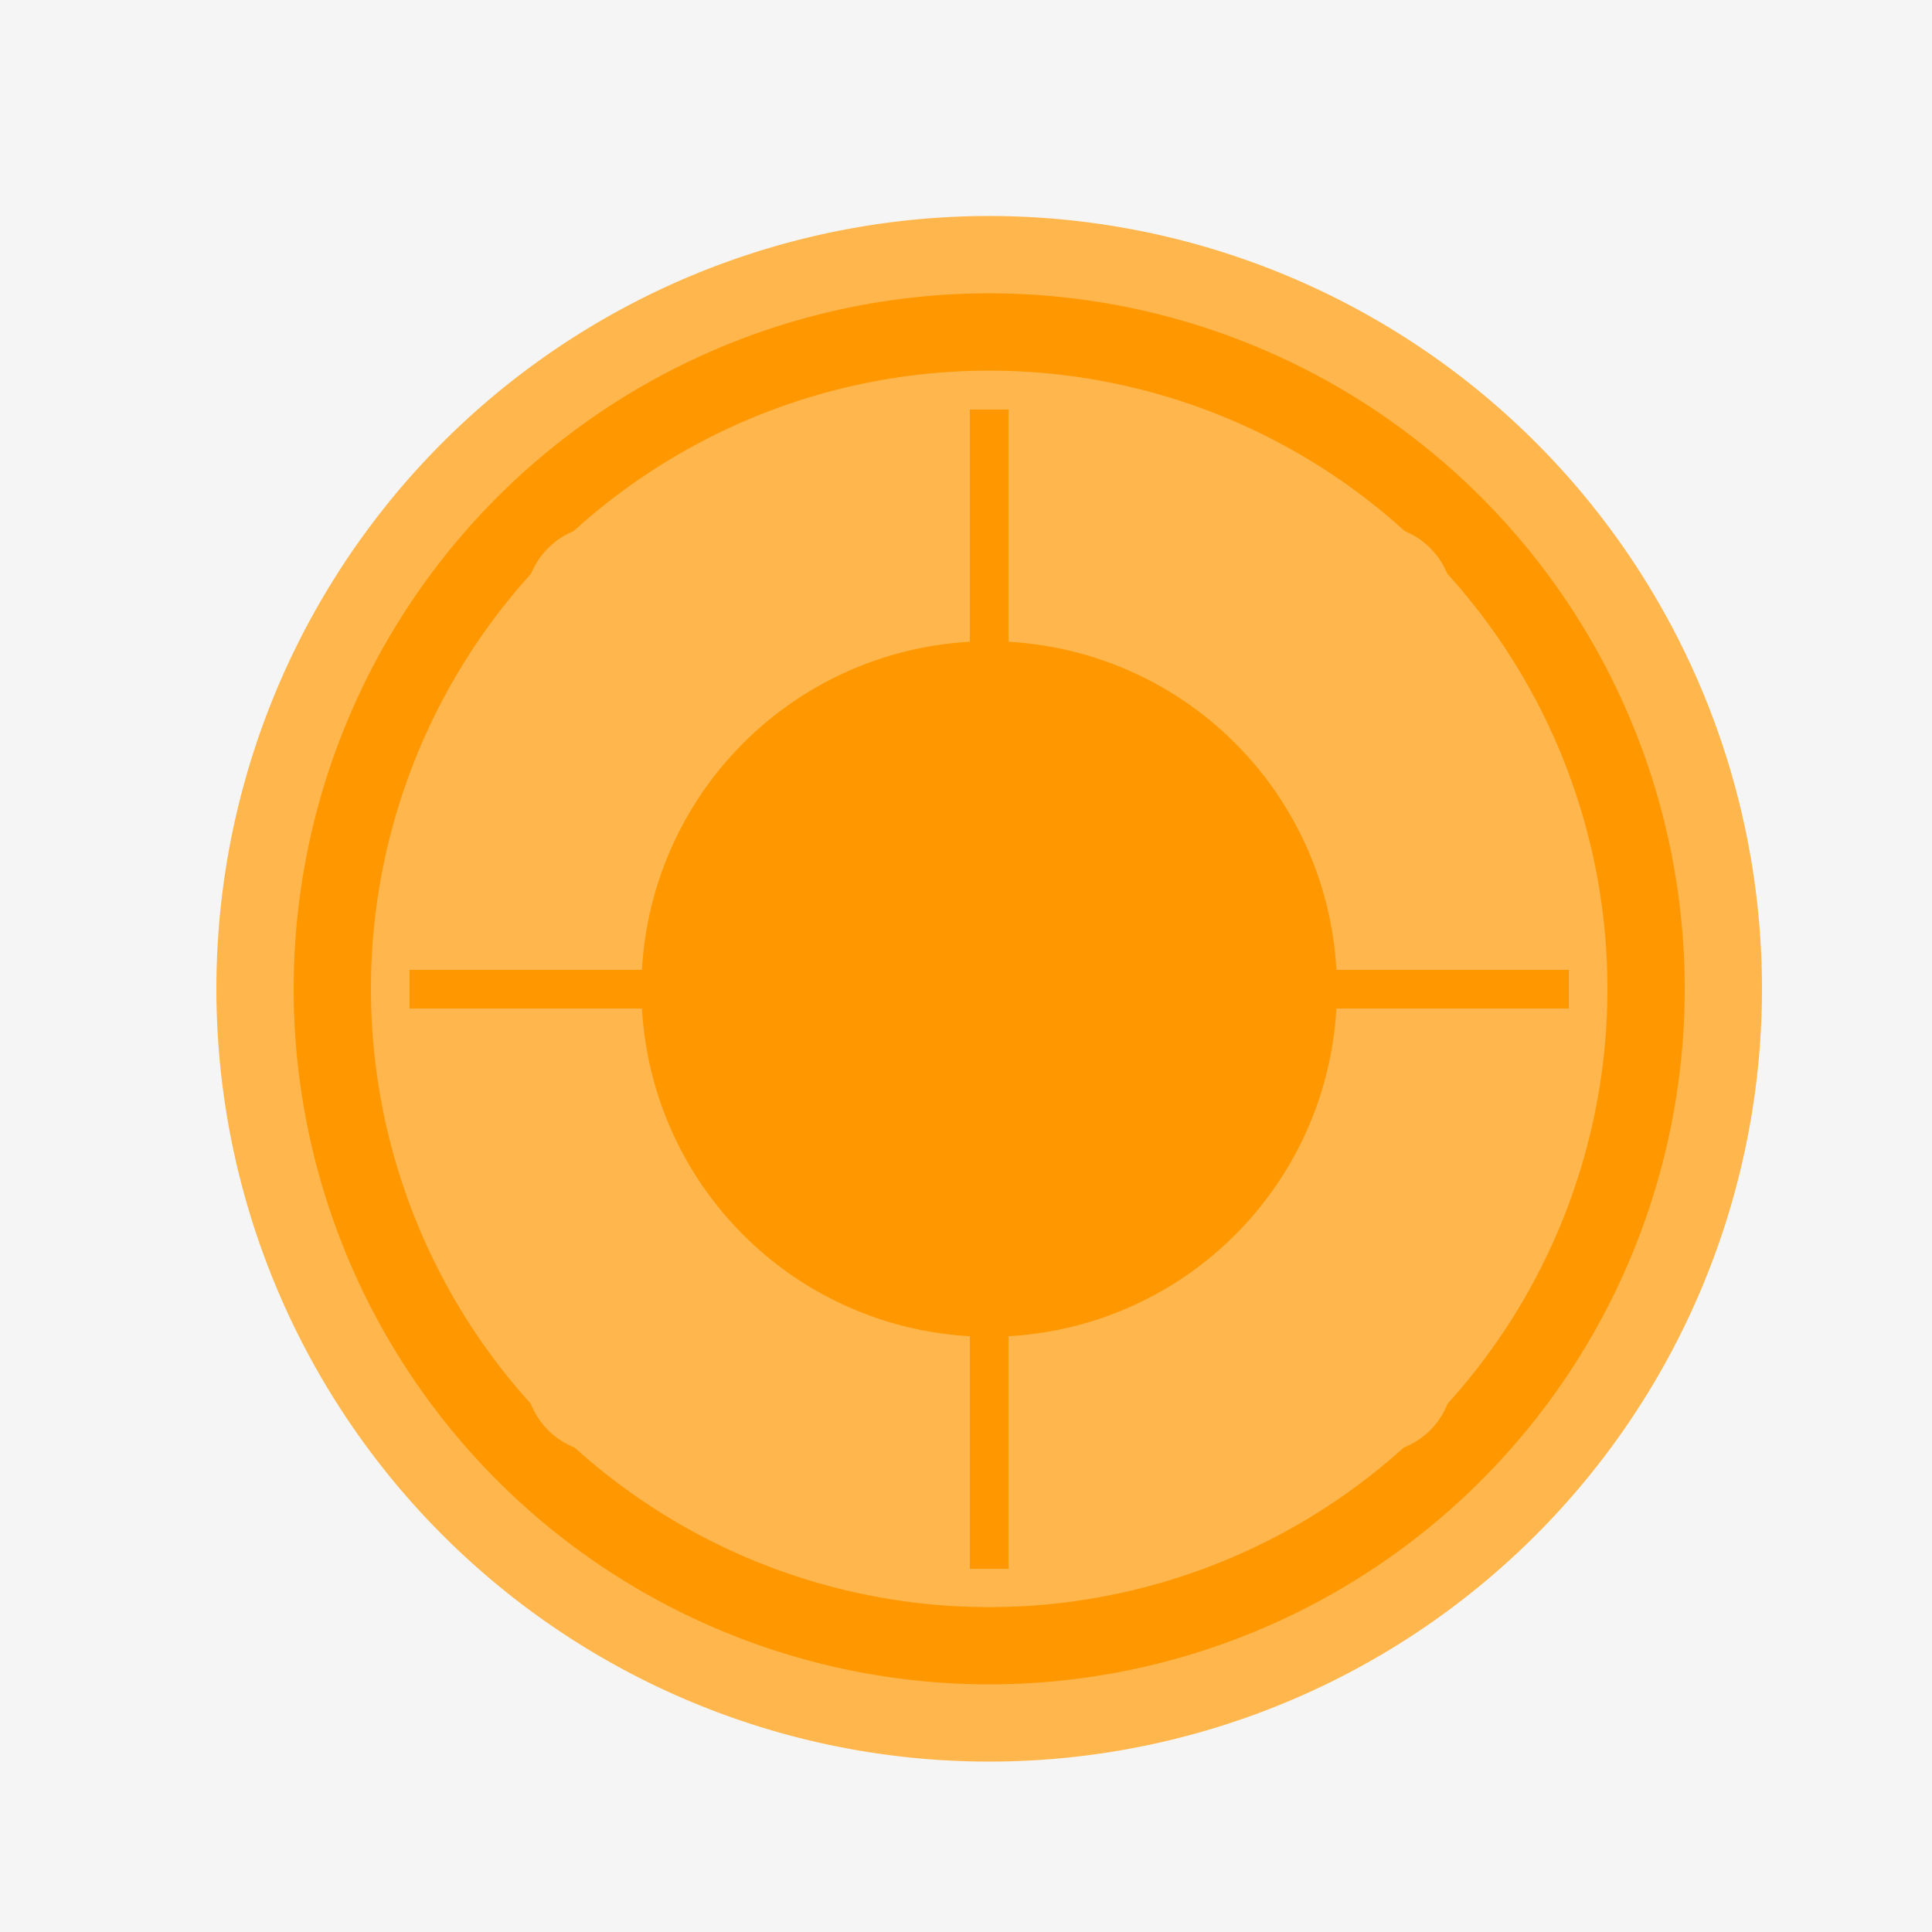
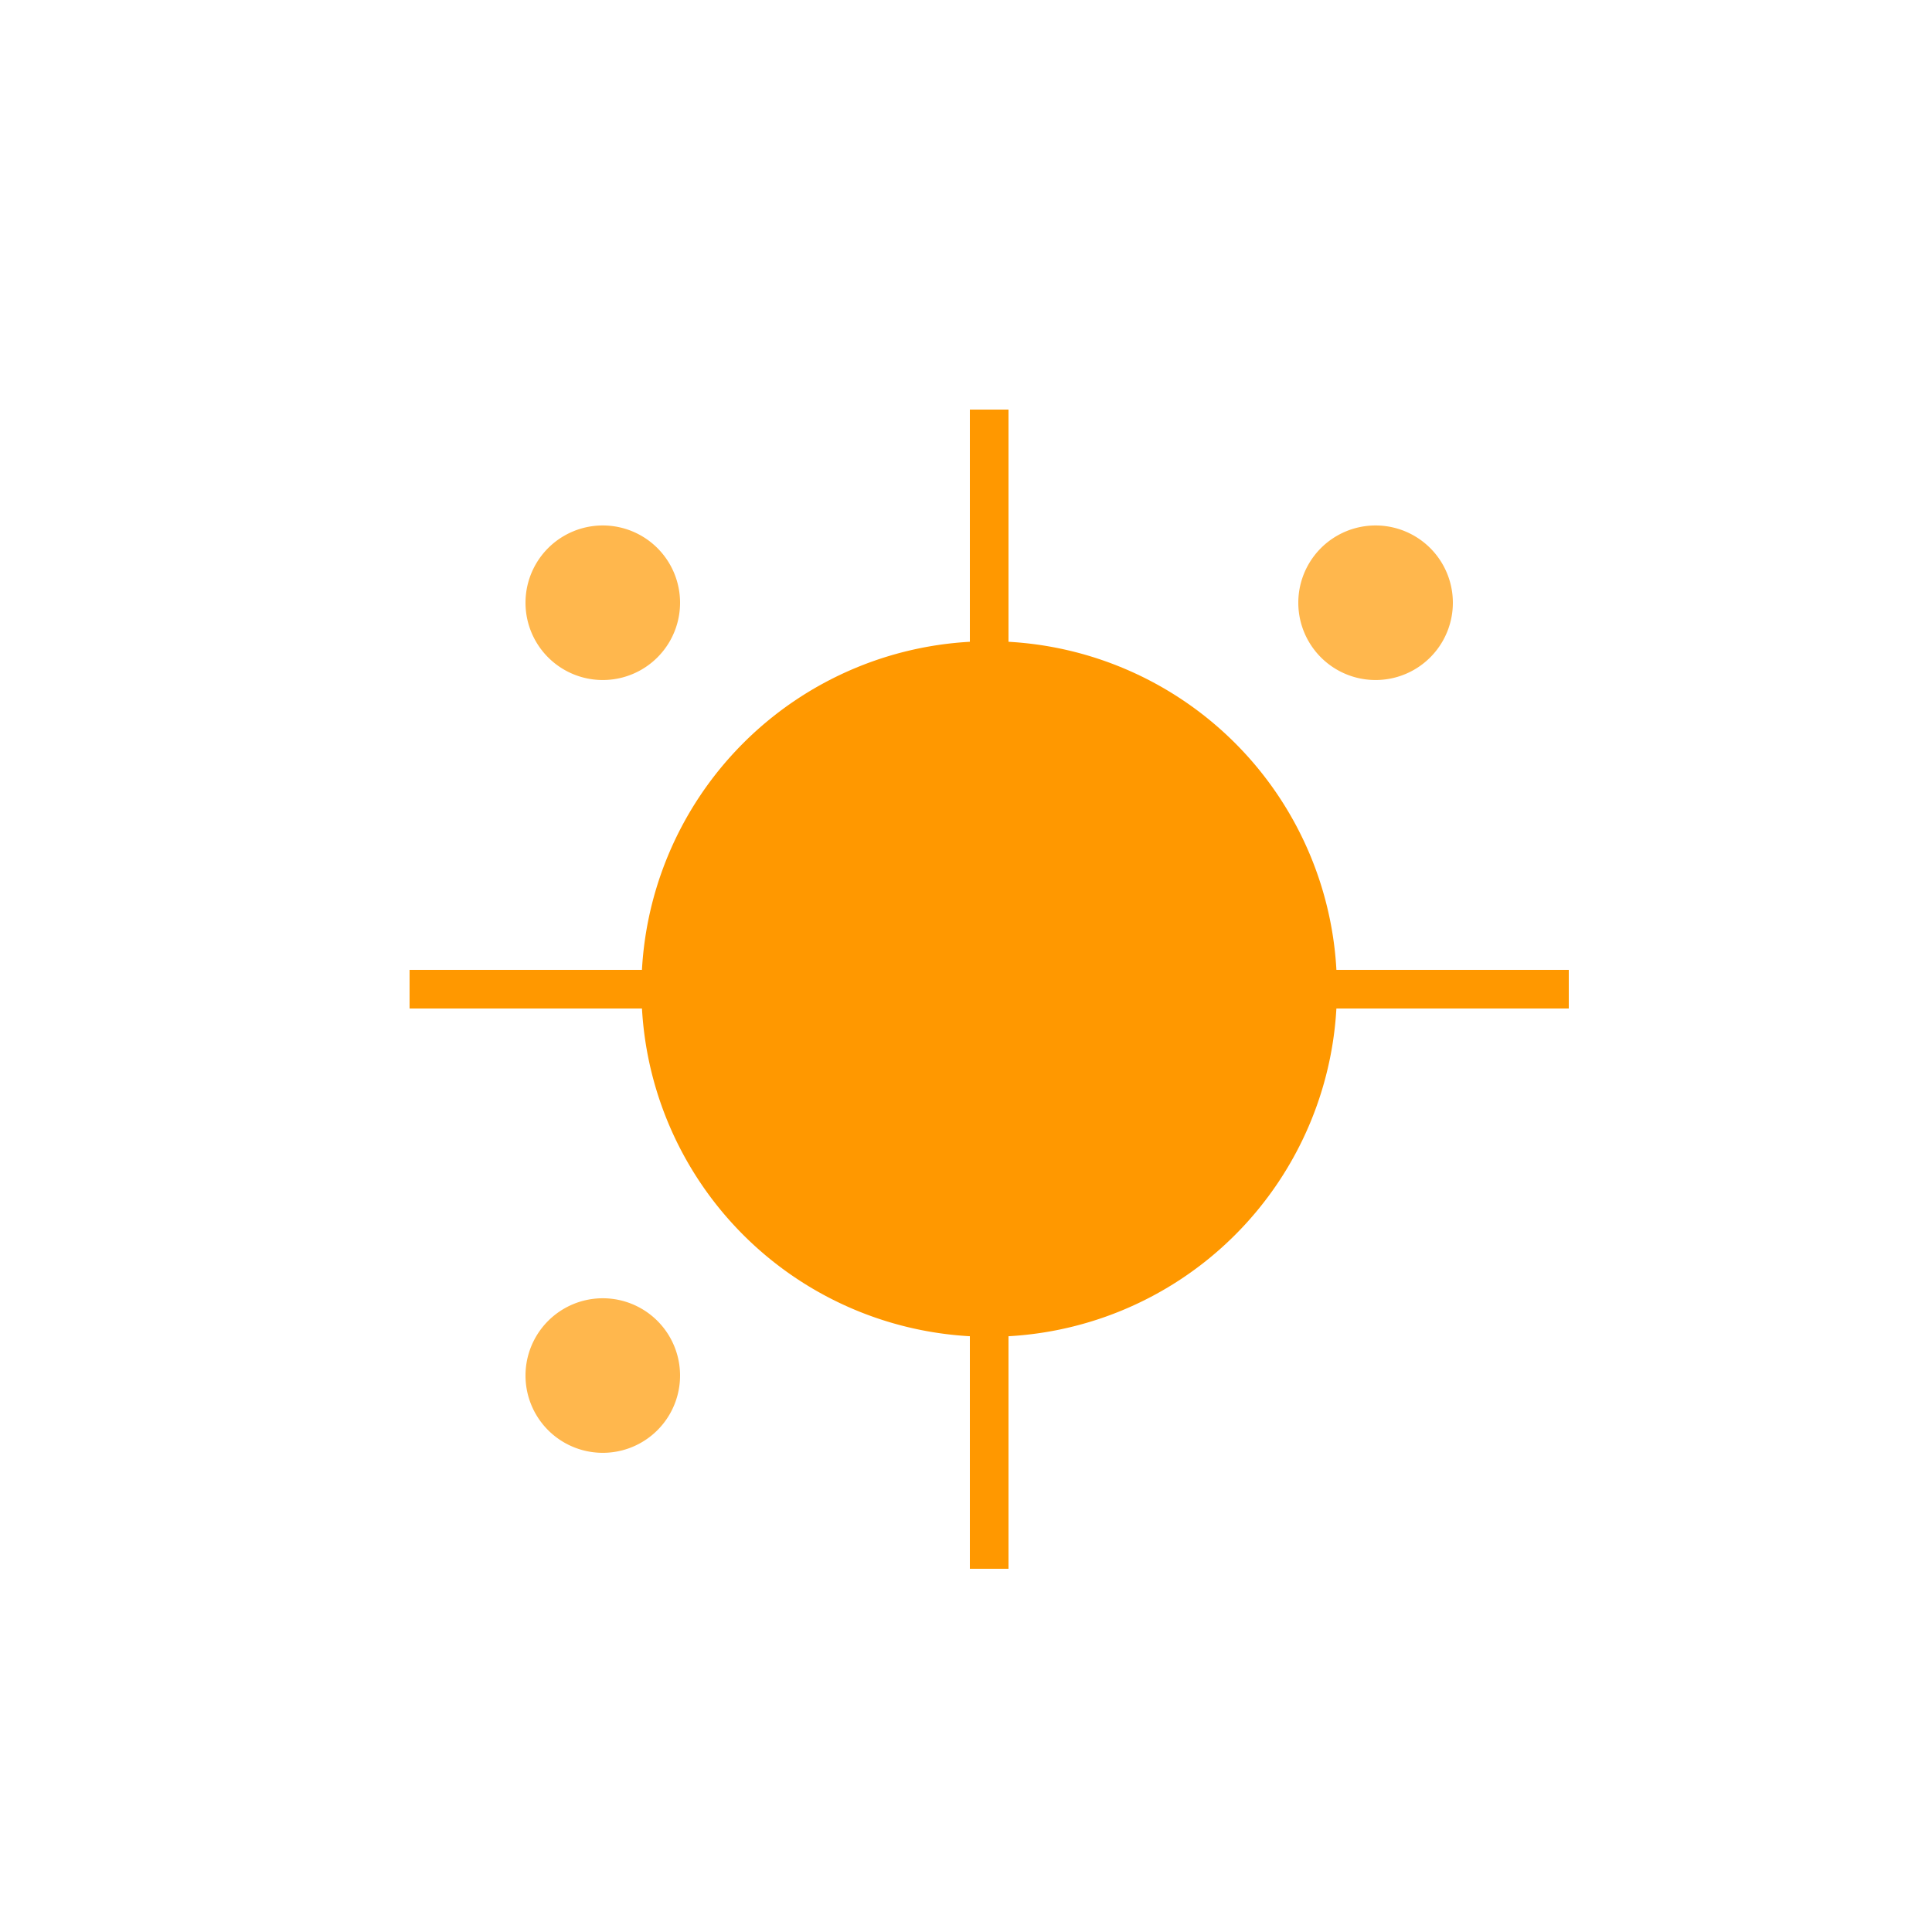
<svg xmlns="http://www.w3.org/2000/svg" width="500" height="500">
  <defs />
  <g>
-     <rect fill="#F5F5F5" stroke="none" x="0" y="0" width="512" height="512" />
-     <path fill="#FFB74D" stroke="none" paint-order="stroke fill markers" d=" M 456 256 A 200 200 0 1 1 456 255.8" />
-     <path fill="#FF9800" stroke="none" paint-order="stroke fill markers" d=" M 436 256 A 180 180 0 1 1 436 255.82" />
-     <path fill="#FFB74D" stroke="none" paint-order="stroke fill markers" d=" M 416 256 A 160 160 0 1 1 416 255.84" />
    <path fill="#FF9800" stroke="none" paint-order="stroke fill markers" d=" M 346 256 A 90 90 0 1 1 346 255.91" />
    <path fill="#FFB74D" stroke="none" paint-order="stroke fill markers" d=" M 176 156 A 20 20 0 1 1 176 155.98" />
    <path fill="#FFB74D" stroke="none" paint-order="stroke fill markers" d=" M 376 156 A 20 20 0 1 1 376 155.98" />
    <path fill="#FFB74D" stroke="none" paint-order="stroke fill markers" d=" M 176 356 A 20 20 0 1 1 176 355.98" />
-     <path fill="#FFB74D" stroke="none" paint-order="stroke fill markers" d=" M 376 356 A 20 20 0 1 1 376 355.98" />
    <path fill="none" stroke="#FF9800" paint-order="fill stroke markers" d=" M 106 256 L 406 256" stroke-miterlimit="10" stroke-width="10" stroke-dasharray="" />
    <path fill="none" stroke="#FF9800" paint-order="fill stroke markers" d=" M 256 106 L 256 406" stroke-miterlimit="10" stroke-width="10" stroke-dasharray="" />
  </g>
</svg>